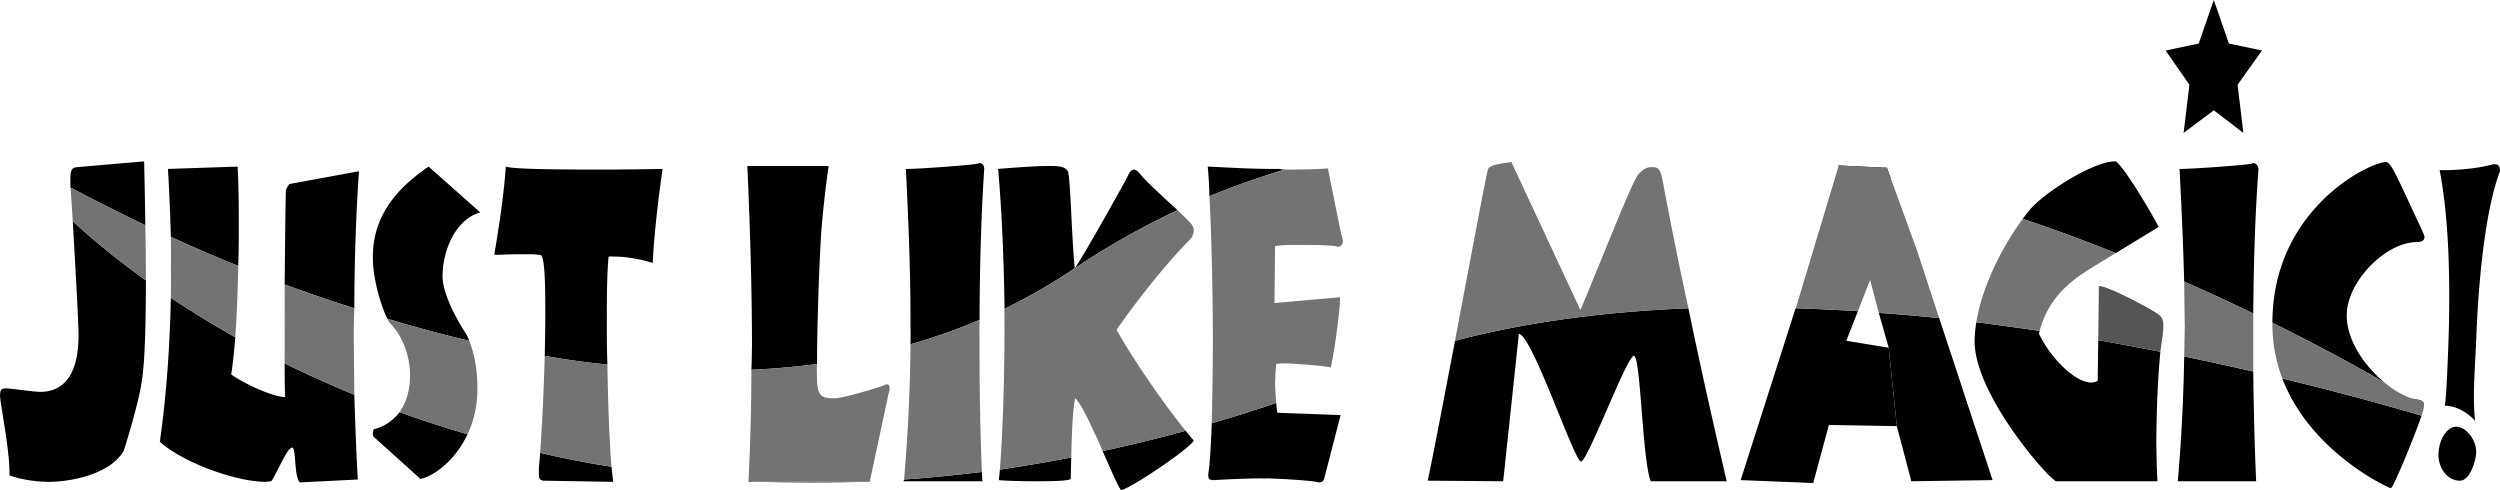
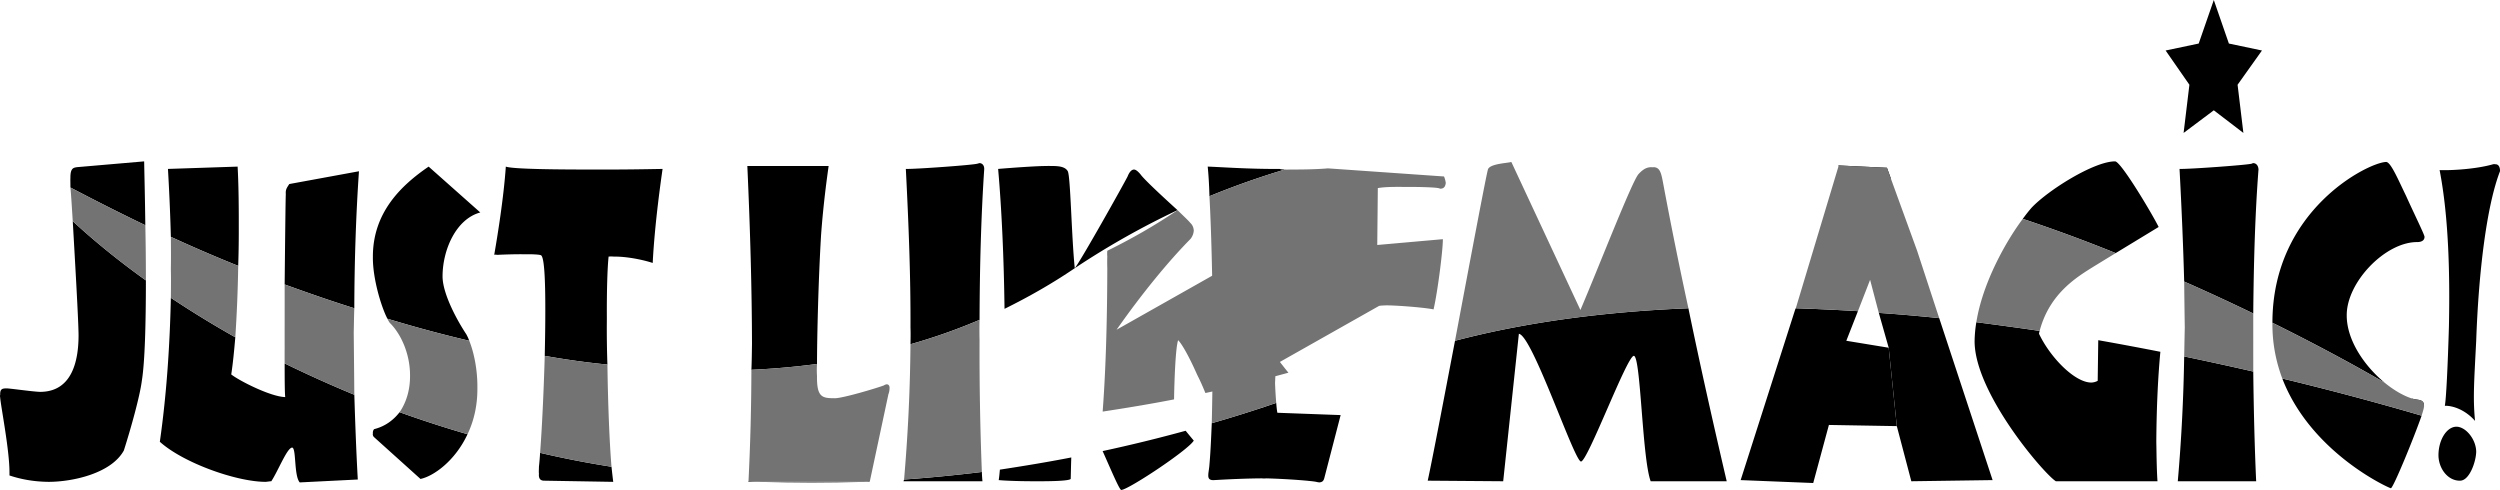
<svg xmlns="http://www.w3.org/2000/svg" width="430.632" height="84.398">
  <path d="m381.333 0 2.598 7.5 5.699 1.2-4.2 5.898 1 8.3L381.334 19l-5.203 3.898 1-8.3-4.098-5.899 5.7-1.199 2.601-7.5M13.532 57.797c-.011 4.031-.945 9.68-6.601 9.703-1.192-.023-5.078-.582-5.801-.602-.649.02-1.14.02-1.098 1.102-.043.11-.043.27 0 .5.121 1.52 1.602 9.074 1.598 12.797.004.254.004.414 0 .601 2.031.688 4.328 1.086 6.8 1.102 4.102-.016 10.731-1.45 12.903-5.402 1.223-3.84 2.758-9.328 3.098-12 .535-3.293.699-10.133.699-17.301-4.848-3.469-9.067-6.934-12.598-10.2.406 7.114.989 17.137 1 19.7m11.301-30-11.602 1c-.535.105-1.136.105-1.101 1.902-.027.172.004.754 0 1.598a400.844 400.844 0 0 0 12.902 6.5c-.054-4.754-.164-8.82-.199-11M49.13 68.398c-2.461-.05-7.828-2.753-9.297-3.898.297-1.941.504-4.129.7-6.402a176.52 176.52 0 0 1-11.102-6.801c-.168 7.863-.703 16.445-1.899 24.8 4.02 3.626 13.168 6.887 18.2 6.903.335-.016.664-.094 1-.102 1.199-1.824 2.73-5.8 3.601-5.8.719.082.281 4.851 1.297 6l10-.5c-.262-4.672-.442-9.582-.598-14.598a214.615 214.615 0 0 1-12-5.402c0 2.918.016 5.07.098 5.8m-8-29.601c.008-3.852-.047-7.43-.2-10.098l-12 .399c.188 3.214.383 7.21.5 11.699a252.984 252.984 0 0 0 11.602 5c.082-2.348.106-4.711.098-7M61.833 29.5l-12 2.2c-.59.859-.64 1.097-.602 1.8-.039.336-.117 7.629-.199 15.5 3.856 1.395 7.836 2.793 12 4.098.02-8.11.29-16.164.801-23.598m2.699 44.398c-.183.02-.347.414-.3.801-.047.172.007.41.199.598l8 7.203c2.25-.477 5.945-3.082 8.101-7.703A196.817 196.817 0 0 1 68.833 71c-1.082 1.398-2.523 2.437-4.3 2.898m15.8-16.3c-1.469-2.211-4.098-6.903-4.102-10 .004-4.54 2.305-9.871 6.5-11l-8.898-7.899c-4.719 3.223-9.648 7.918-9.602 15.598-.046 3.605 1.407 8.496 2.5 10.601A225.964 225.964 0 0 0 80.833 58.7a8.379 8.379 0 0 0-.5-1.101m12.5 22.799c.008.36-.047.758 0 1.2-.047.59.063 1.148.797 1.199l12 .203a146.18 146.18 0 0 1-.297-2.602A167.885 167.885 0 0 1 93.033 78a42.403 42.403 0 0 1-.2 2.398m11.699-25.5c-.027-4.683.086-8.66.301-10.699a4.97 4.97 0 0 1 .898 0c2.391-.027 5.239.61 6.7 1.098.347-6.93 1.496-14.727 1.699-16.2-2.45.044-6.445.122-10.598.102-7.351.02-15.183-.058-16.402-.5-.371 5.371-1.41 11.813-2 15.2.098-.047.262-.047.5 0 .965-.047 3.047-.126 4.703-.102 1.52-.024 2.781.055 2.898.203.54.488.704 4.309.7 9.398.004 2.43-.04 5.153-.098 7.899 3.543.633 7.137 1.14 10.797 1.5a174.742 174.742 0 0 1-.098-7.899M149.731 83l.102-.102c-.363.055-.684.075-1 .102h.898m-20.801 0h2.102c-.734-.043-1.433-.063-2.101-.102-.02.032-.024.059 0 .102m12.499-42.5c.403-5.555 1.063-10.168 1.301-11.902h-14c.504 11.199.778 21.3.801 30.601-.023 1.535-.039 3.024-.101 4.5a131.54 131.54 0 0 0 11.3-1c.016-5.242.243-14.52.7-22.199m28.101-11.3c.047-.696-.336-1.095-.8-1.102-.141.008-.25.086-.399.101-.672.223-10.531.942-12.3.899.507 9.902.84 18.812.8 27.3.04.997.016 1.954 0 2.899a99.337 99.337 0 0 0 11.898-4.2c.028-9.038.266-17.925.801-25.898M155.63 82.898h13.601a22.323 22.323 0 0 1-.101-1.601c-4.559.558-9.035.992-13.399 1.3-.05.102-.058.204-.101.301M196.43 30c-.468-.543-.8-.781-1.097-.8-.414.019-.797.417-1.102 1.198-.683 1.368-8.132 14.649-9.101 15.801a138.165 138.165 0 0 1 17.703-10c-2.383-2.164-5.797-5.312-6.402-6.199" />
  <path d="M183.93 29.5c-.46-.836-1.663-.918-2.898-.902a6.824 6.824 0 0 0-.8 0c-1.583-.016-5.961.304-8.301.5.617 7.004.992 15.437 1.101 24.101 4.098-2.027 8.145-4.312 12.098-7-.563-5.527-.727-15.789-1.2-16.699m-11.898 53.2c1.36.124 4.043.206 6.598.198 2.816.008 5.5-.074 5.8-.398.028-.707.044-2.074.102-3.703-4.176.816-8.265 1.484-12.3 2.101-.055.575-.102 1.188-.2 1.801m21.098 1.699c1.133.016 11.484-6.824 12.5-8.5-.438-.527-.922-1.105-1.399-1.699a263.078 263.078 0 0 1-14.3 3.5c1.523 3.41 2.859 6.594 3.199 6.7m27.3-55.301c-5.41.043-10.613-.356-12.398-.399.149 1.48.25 3.215.301 5.098a140.516 140.516 0 0 1 13-4.598c-.355 0-.648-.015-.902-.101M208.333 80c-.047.758-.21 1.395-.203 1.898-.008.528.21.848 1 .801.742-.035 4.414-.273 8.203-.3.262.027.54.027.797 0 3.902.109 7.683.425 8.601.601.176.062.34.062.5.098.555-.036.774-.274.899-.801l2.8-10.797-10.898-.402c-.101-.512-.148-1.098-.199-1.7a225.344 225.344 0 0 1-11.102 3.5c-.117 2.848-.234 5.29-.398 7.102m37.597 2.797 13 .101 2.7-25.398c2.32.27 9.55 21.984 10.703 22 1.148-.016 7.938-18.23 9.098-18.203 1.199-.028 1.418 17.55 2.902 21.601h13.098c-2.328-9.992-4.528-19.753-6.598-29.8-13.863.566-27.492 2.261-40.203 5.601-1.973 10.328-3.875 20.293-4.7 24.098m79.403-22.899-7.3-1.199 2-5.101a394.23 394.23 0 0 0-10.7-.5l-.102.199-9.398 29.402 12.5.5 2.7-10 11.698.2-1.398-13.5" />
  <path d="m326.731 73.398 2.5 9.5 14-.199-9.199-27.902c-3.433-.352-6.89-.664-10.402-.899l1.703 6 1.398 13.5m-1.699-44.5-8.3-.398-.102.098a307.77 307.77 0 0 1 9.101 2.199l-.699-1.899m46.801 10.2c-1.016-2.086-6.496-11.309-7.5-11.301-3.652-.008-11.594 5-14.402 8a26.861 26.861 0 0 0-1.5 1.902 272.747 272.747 0 0 1 16 5.899l7.402-4.5m-10.5 26.5a2.504 2.504 0 0 1-1.102.3c-2.89-.015-7.109-4.39-9-8.398.012-.203.06-.344.102-.5a663.877 663.877 0 0 0-10.902-1.5 21.773 21.773 0 0 0-.301 3.297c.012 8.918 11.953 22.836 14 24.101h17.5c-.156-2.46-.156-4.765-.2-6.8.044-6.442.325-11.516.7-15.5a597.261 597.261 0 0 0-10.7-2l-.097 7M389.032 29.2c-.031-.696-.414-1.095-.902-1.102-.113.008-.223.086-.297.101-.75.223-10.61.942-12.402.899.367 6.894.636 13.28.8 19.402A363.917 363.917 0 0 1 388.13 54c.074-8.668.312-17.156.902-24.8M375.13 82.898h13.5c-.27-5.93-.426-12.359-.5-18.898a612.346 612.346 0 0 0-11.899-2.602 300.454 300.454 0 0 1-1.101 21.5m42.402-13c.043-.992-.836-.992-1.402-1.101a4.437 4.437 0 0 1-.797-.2c.793.465 1.527.915 2.2 1.403.038-.05.042-.055 0-.102m-13.302-15.601c-.023-5.672 6.606-12.59 12.102-12.598.695.008 1.297-.23 1.297-.902 0-.363-1.7-3.785-3.2-7.098-1.402-2.89-2.609-5.754-3.398-5.8-2.988.046-19.613 8.23-19.601 27.699 7.34 3.629 13.859 7.148 19.3 10.3-3.457-2.875-6.523-7.312-6.5-11.601m7.602 29.801c.402 0 3.96-8.664 5.297-12.5a503.15 503.15 0 0 0-24-6.399c4.926 12.824 18.433 18.899 18.703 18.899M423.13 73.5c-1.723.02-3.09 2.324-3.098 4.898.008 2.278 1.594 4.426 3.7 4.399 1.62.027 2.769-3.235 2.8-5-.031-2.129-1.781-4.277-3.402-4.297m6.703-45.203a.876.876 0 0 0-.402 0c-2.93.844-7.309 1.082-9.2 1 1.614 8.351 1.778 18.453 1.602 27-.207 7.043-.48 12.45-.703 13.601 1.375-.039 3.508.68 5.203 2.602-.379-3.91-.16-6.695.2-13.8.41-11.743 1.777-23.196 4.097-29.2.035-.758-.293-1.234-.797-1.203" />
  <path fill="#7f7f7f" d="M148.833 83h-17.8c5.75.215 11.695.227 17.8 0" />
-   <path fill="#737373" d="M25.032 38.797a400.844 400.844 0 0 1-12.902-6.5c.129 1.351.25 3.398.402 5.8 3.531 3.266 7.75 6.731 12.598 10.2 0 .012 0 .012 0 0 0-3.235-.031-6.512-.098-9.5m36 14.301c-4.164-1.305-8.144-2.703-12-4.098.012 3.727-.008 7.617 0 10.898-.008.961-.008 1.84 0 2.7a214.595 214.595 0 0 0 12 5.402c-.027-3.531-.066-7.117-.101-10.703.035-1.39.043-2.781.101-4.2m-20-7.3a252.852 252.852 0 0 1-11.601-5c.015 1.773.039 3.613 0 5.5.039 1.633.02 3.297 0 5a176.52 176.52 0 0 0 11.101 6.8c.262-3.91.438-8.124.5-12.3M80.833 58.7a225.964 225.964 0 0 1-14.102-3.802c.145.309.286.551.399.7 2.039 2.015 3.52 5.515 3.5 9.101.02 2.434-.637 4.613-1.797 6.301a196.817 196.817 0 0 0 11.7 3.797c1.042-2.188 1.73-4.844 1.698-8 .032-3.227-.636-6.207-1.398-8.098m13 2.598c-.176 6.21-.484 12.652-.8 16.703 4.003.941 8.109 1.738 12.3 2.398-.336-3.964-.613-10.785-.703-17.601-3.66-.36-7.254-.867-10.797-1.5m59.398 5.5c-.004-.277-.113-.594-.5-.598-.105.004-.324.082-.5.2-1.414.519-7.054 2.19-8.398 2.199-2.164-.008-3.148-.09-3.102-3.801a16.276 16.276 0 0 1 0-2.098 131.54 131.54 0 0 1-11.3 1 409.029 409.029 0 0 1-.5 19.2c.668.039 1.367.058 2.101.101h17.801c.316-.027.637-.047 1-.102l3.2-15c.14-.343.195-.742.198-1.101m15.5-11.699a99.337 99.337 0 0 1-11.898 4.199c-.066 7.86-.43 15.469-1.102 23.3 4.364-.308 8.84-.742 13.399-1.3-.285-7.145-.43-14.89-.399-22.7a69.802 69.802 0 0 1 0-3.5m23.602 1.7c4.504-6.422 8.996-11.832 12.598-15.5.34-.309.668-.945.699-1.598-.031-.457-.195-.937-.598-1.3-.254-.337-1.125-1.149-2.199-2.2a138.165 138.165 0 0 0-17.703 10c-3.953 2.688-8 4.973-12.098 7a5.703 5.703 0 0 0 0 1 28.496 28.496 0 0 0 0 2c-.023 10.649-.34 18.63-.8 24.7 4.035-.618 8.124-1.286 12.3-2.102.063-3.774.27-8.926.7-10.2.648.626 1.91 2.856 3.3 6 .5.973.973 2.048 1.399 3.102a263.078 263.078 0 0 0 14.3-3.5c-4.73-5.812-10.203-14.207-11.898-17.402m27.5 5.903c.281-.075.723-.075 1.297-.102 2.383.027 6.875.422 8.101.699.743-3.219 1.622-10.379 1.602-12.098l-11.3 1 .097-9.8c1.2-.215 2.95-.215 4.601-.2 2.567-.015 5.086.063 5.801.2.164.023.274.101.399.101.64 0 .86-.477.902-1a4.29 4.29 0 0 0-.3-1.102L228.73 29c-1.441.14-4.125.219-6.601.2a5.52 5.52 0 0 1-.797 0 140.516 140.516 0 0 0-13 4.597c.383 7.101.555 16.414.598 25.101-.043 5.067-.102 9.946-.2 14a225.344 225.344 0 0 0 11.102-3.5A77.838 77.838 0 0 1 219.63 66c.047-1.07.101-2.262.203-3.3m65-33.903c-.07.023-.234.023-.402 0-.543.023-1.2.105-2.2 1.203-1.136 1.285-6.777 15.84-10 23.398l-11.898-25.5c-.71.207-3.504.286-4 1.2-.187.285-3.004 15.289-5.703 29.601 12.71-3.34 26.34-5.035 40.203-5.601a757.642 757.642 0 0 1-4.402-21.801c-.297-1.52-.516-2.477-1.598-2.5m31.898-.297-7.398 24.598c3.555.113 7.133.289 10.7.5l2.097-5.399 1.5 5.7c3.512.234 6.969.546 10.402.898l-3.8-11.598-5.2-14.3-8.3-.399m44.101 17.297 3.598-2.2a272.747 272.747 0 0 0-16-5.898c-2.864 3.801-6.93 11.02-8 17.801 3.683.48 7.324.973 10.902 1.5 1.746-6.582 6.57-9.371 9.5-11.203" />
-   <path fill="#555" d="M372.63 56.098c.047-.711-.117-1.43-.797-1.899-1.016-.879-8.797-4.937-10.102-4.902-.117-.035-.117-.035-.199 0l-.101 9.3a610.94 610.94 0 0 1 10.699 2c.148-1.003.262-1.956.402-2.8.035-.582.145-1.137.098-1.7" />
+   <path fill="#737373" d="M25.032 38.797a400.844 400.844 0 0 1-12.902-6.5c.129 1.351.25 3.398.402 5.8 3.531 3.266 7.75 6.731 12.598 10.2 0 .012 0 .012 0 0 0-3.235-.031-6.512-.098-9.5m36 14.301c-4.164-1.305-8.144-2.703-12-4.098.012 3.727-.008 7.617 0 10.898-.008.961-.008 1.84 0 2.7a214.595 214.595 0 0 0 12 5.402c-.027-3.531-.066-7.117-.101-10.703.035-1.39.043-2.781.101-4.2m-20-7.3a252.852 252.852 0 0 1-11.601-5c.015 1.773.039 3.613 0 5.5.039 1.633.02 3.297 0 5a176.52 176.52 0 0 0 11.101 6.8c.262-3.91.438-8.124.5-12.3M80.833 58.7a225.964 225.964 0 0 1-14.102-3.802c.145.309.286.551.399.7 2.039 2.015 3.52 5.515 3.5 9.101.02 2.434-.637 4.613-1.797 6.301a196.817 196.817 0 0 0 11.7 3.797c1.042-2.188 1.73-4.844 1.698-8 .032-3.227-.636-6.207-1.398-8.098m13 2.598c-.176 6.21-.484 12.652-.8 16.703 4.003.941 8.109 1.738 12.3 2.398-.336-3.964-.613-10.785-.703-17.601-3.66-.36-7.254-.867-10.797-1.5m59.398 5.5c-.004-.277-.113-.594-.5-.598-.105.004-.324.082-.5.2-1.414.519-7.054 2.19-8.398 2.199-2.164-.008-3.148-.09-3.102-3.801a16.276 16.276 0 0 1 0-2.098 131.54 131.54 0 0 1-11.3 1 409.029 409.029 0 0 1-.5 19.2c.668.039 1.367.058 2.101.101h17.801c.316-.027.637-.047 1-.102l3.2-15c.14-.343.195-.742.198-1.101m15.5-11.699a99.337 99.337 0 0 1-11.898 4.199c-.066 7.86-.43 15.469-1.102 23.3 4.364-.308 8.84-.742 13.399-1.3-.285-7.145-.43-14.89-.399-22.7a69.802 69.802 0 0 1 0-3.5m23.602 1.7c4.504-6.422 8.996-11.832 12.598-15.5.34-.309.668-.945.699-1.598-.031-.457-.195-.937-.598-1.3-.254-.337-1.125-1.149-2.199-2.2c-3.953 2.688-8 4.973-12.098 7a5.703 5.703 0 0 0 0 1 28.496 28.496 0 0 0 0 2c-.023 10.649-.34 18.63-.8 24.7 4.035-.618 8.124-1.286 12.3-2.102.063-3.774.27-8.926.7-10.2.648.626 1.91 2.856 3.3 6 .5.973.973 2.048 1.399 3.102a263.078 263.078 0 0 0 14.3-3.5c-4.73-5.812-10.203-14.207-11.898-17.402m27.5 5.903c.281-.075.723-.075 1.297-.102 2.383.027 6.875.422 8.101.699.743-3.219 1.622-10.379 1.602-12.098l-11.3 1 .097-9.8c1.2-.215 2.95-.215 4.601-.2 2.567-.015 5.086.063 5.801.2.164.023.274.101.399.101.64 0 .86-.477.902-1a4.29 4.29 0 0 0-.3-1.102L228.73 29c-1.441.14-4.125.219-6.601.2a5.52 5.52 0 0 1-.797 0 140.516 140.516 0 0 0-13 4.597c.383 7.101.555 16.414.598 25.101-.043 5.067-.102 9.946-.2 14a225.344 225.344 0 0 0 11.102-3.5A77.838 77.838 0 0 1 219.63 66c.047-1.07.101-2.262.203-3.3m65-33.903c-.07.023-.234.023-.402 0-.543.023-1.2.105-2.2 1.203-1.136 1.285-6.777 15.84-10 23.398l-11.898-25.5c-.71.207-3.504.286-4 1.2-.187.285-3.004 15.289-5.703 29.601 12.71-3.34 26.34-5.035 40.203-5.601a757.642 757.642 0 0 1-4.402-21.801c-.297-1.52-.516-2.477-1.598-2.5m31.898-.297-7.398 24.598c3.555.113 7.133.289 10.7.5l2.097-5.399 1.5 5.7c3.512.234 6.969.546 10.402.898l-3.8-11.598-5.2-14.3-8.3-.399m44.101 17.297 3.598-2.2a272.747 272.747 0 0 0-16-5.898c-2.864 3.801-6.93 11.02-8 17.801 3.683.48 7.324.973 10.902 1.5 1.746-6.582 6.57-9.371 9.5-11.203" />
  <path fill="#737373" d="M388.13 54a363.917 363.917 0 0 0-11.899-5.5c.028 2.684.063 5.324.102 7.898-.04 1.704-.066 3.36-.102 5 4.184.872 8.165 1.747 11.899 2.602.004-1.773-.004-3.563 0-5.402-.004-1.504 0-3.055 0-4.598m27.203 14.598c-1.441-.48-3.062-1.442-4.602-2.7-5.441-3.152-11.96-6.671-19.3-10.3-.04-.004-.04.011 0 0-.04 3.554.629 6.738 1.699 9.601a503.15 503.15 0 0 1 24 6.399c.258-.825.437-1.434.402-1.598.121-1.45-1.27-.988-2.199-1.402" />
</svg>